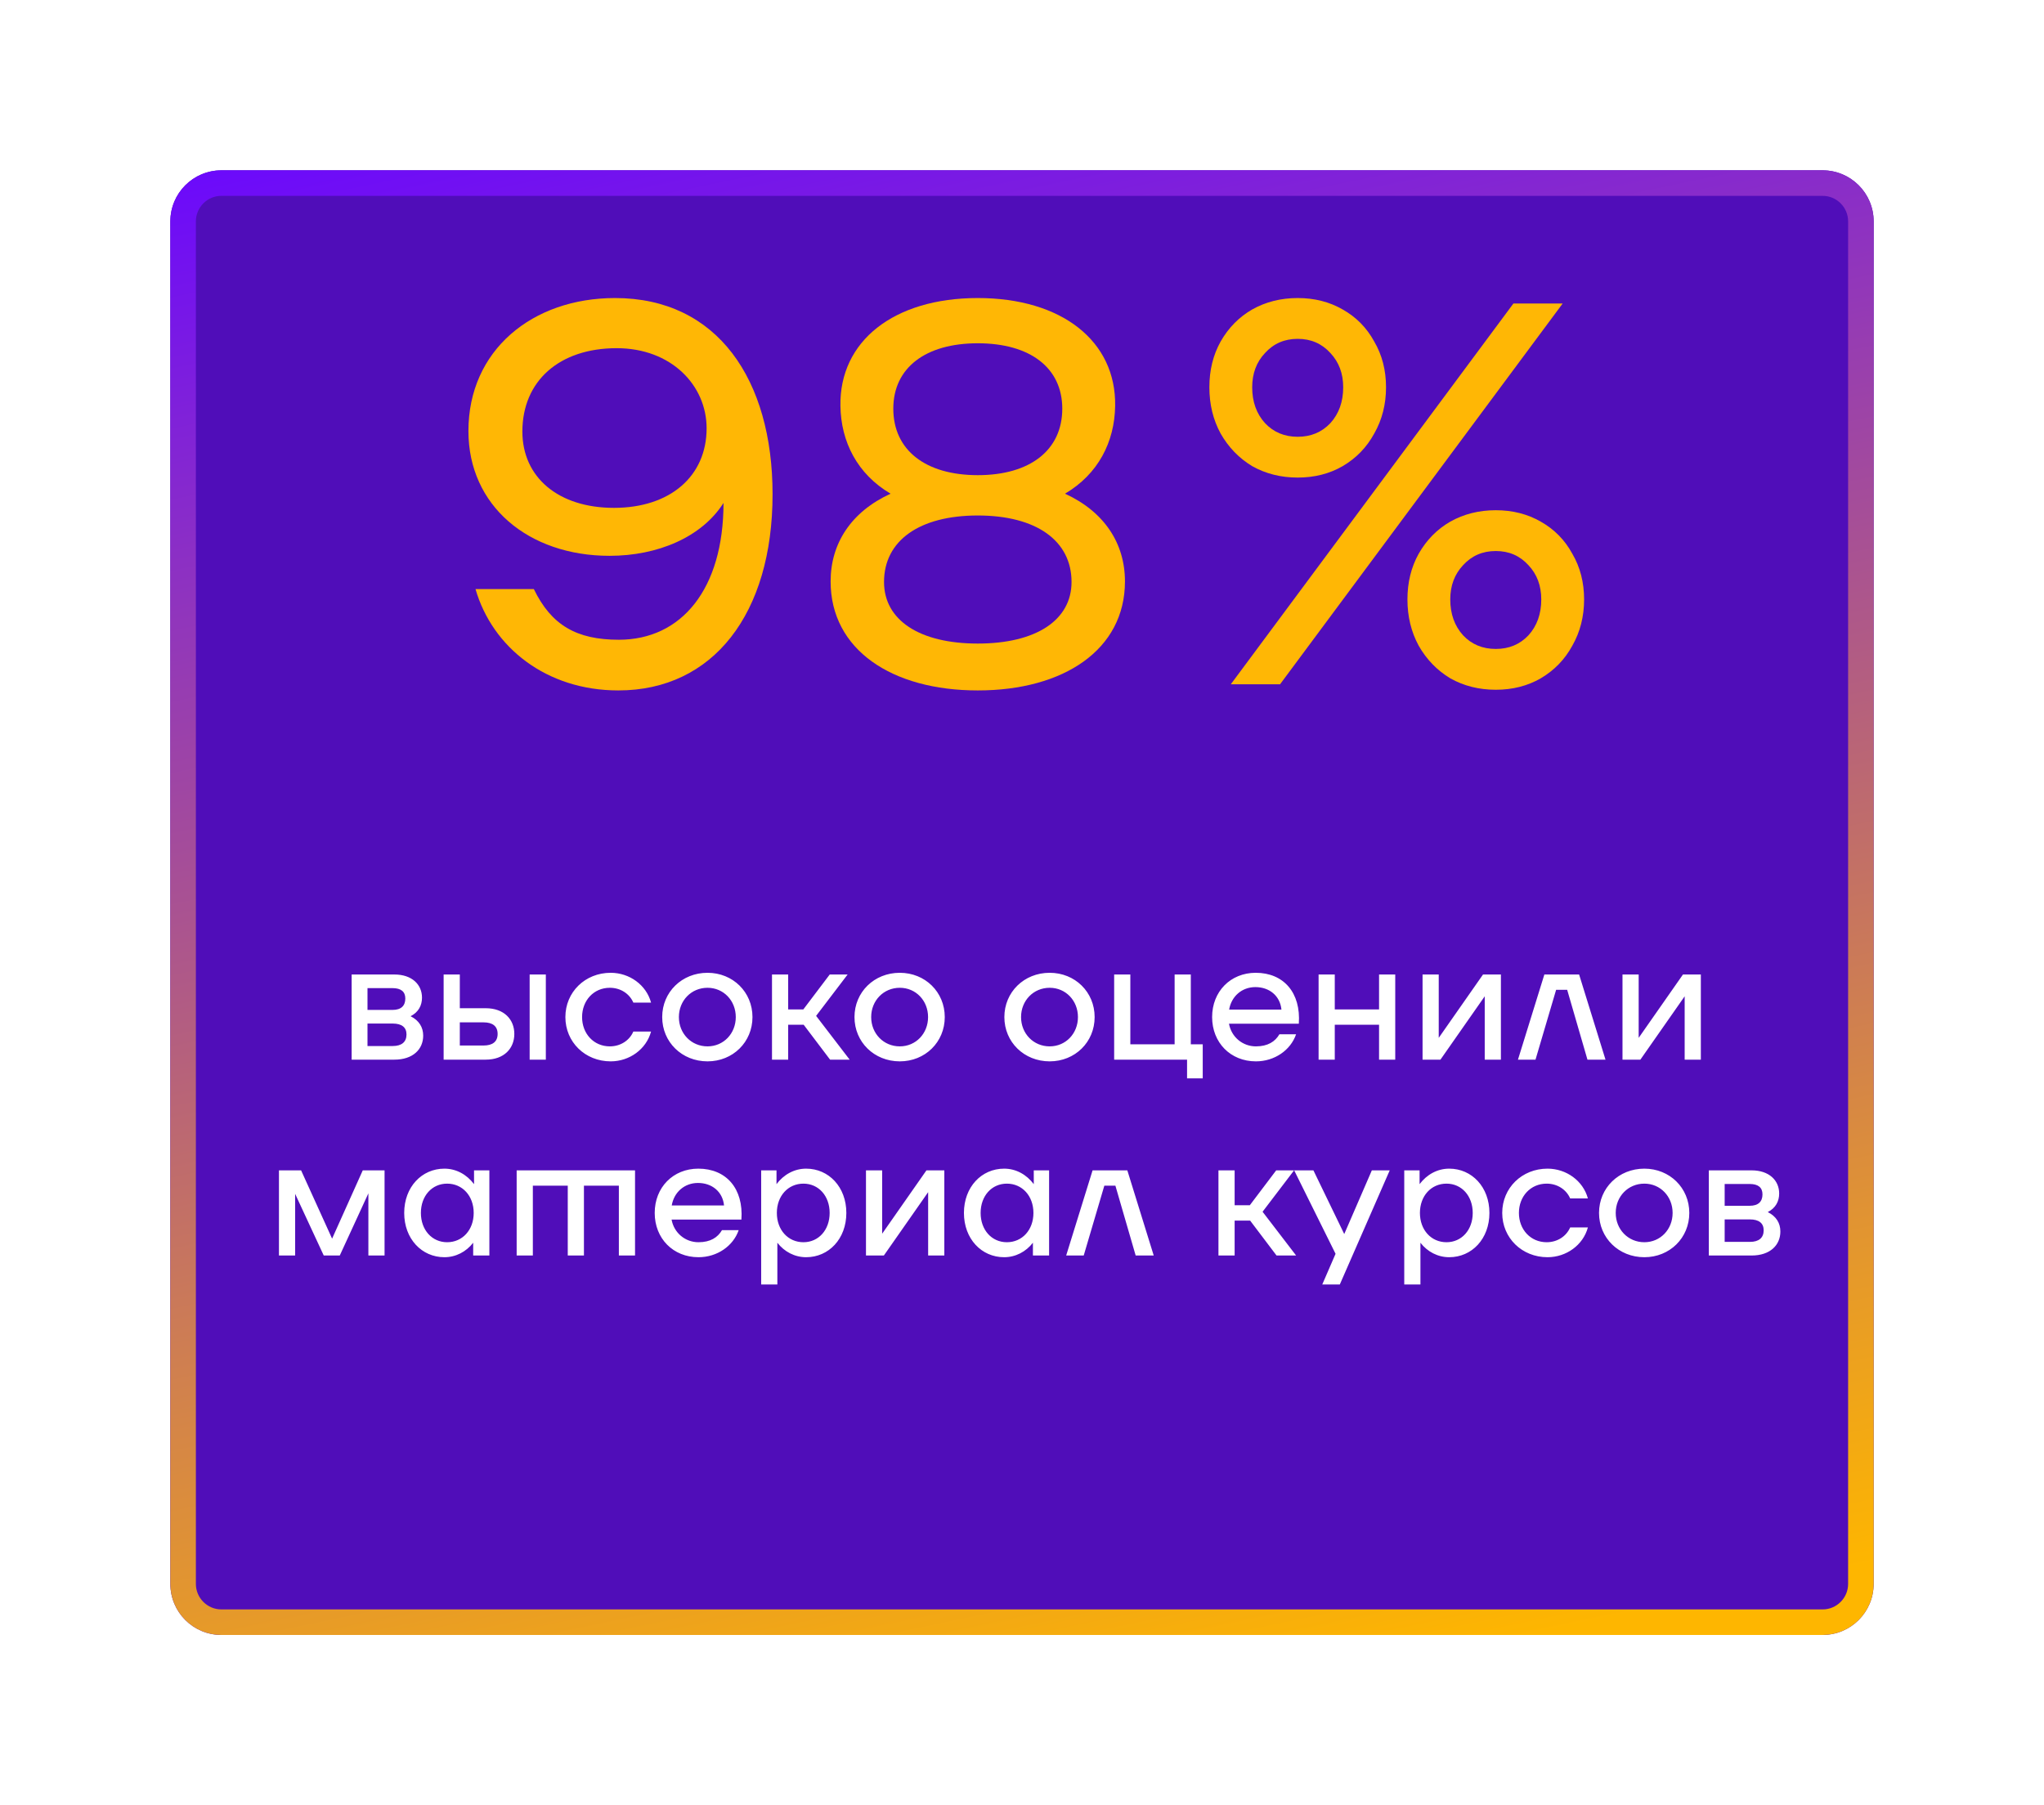
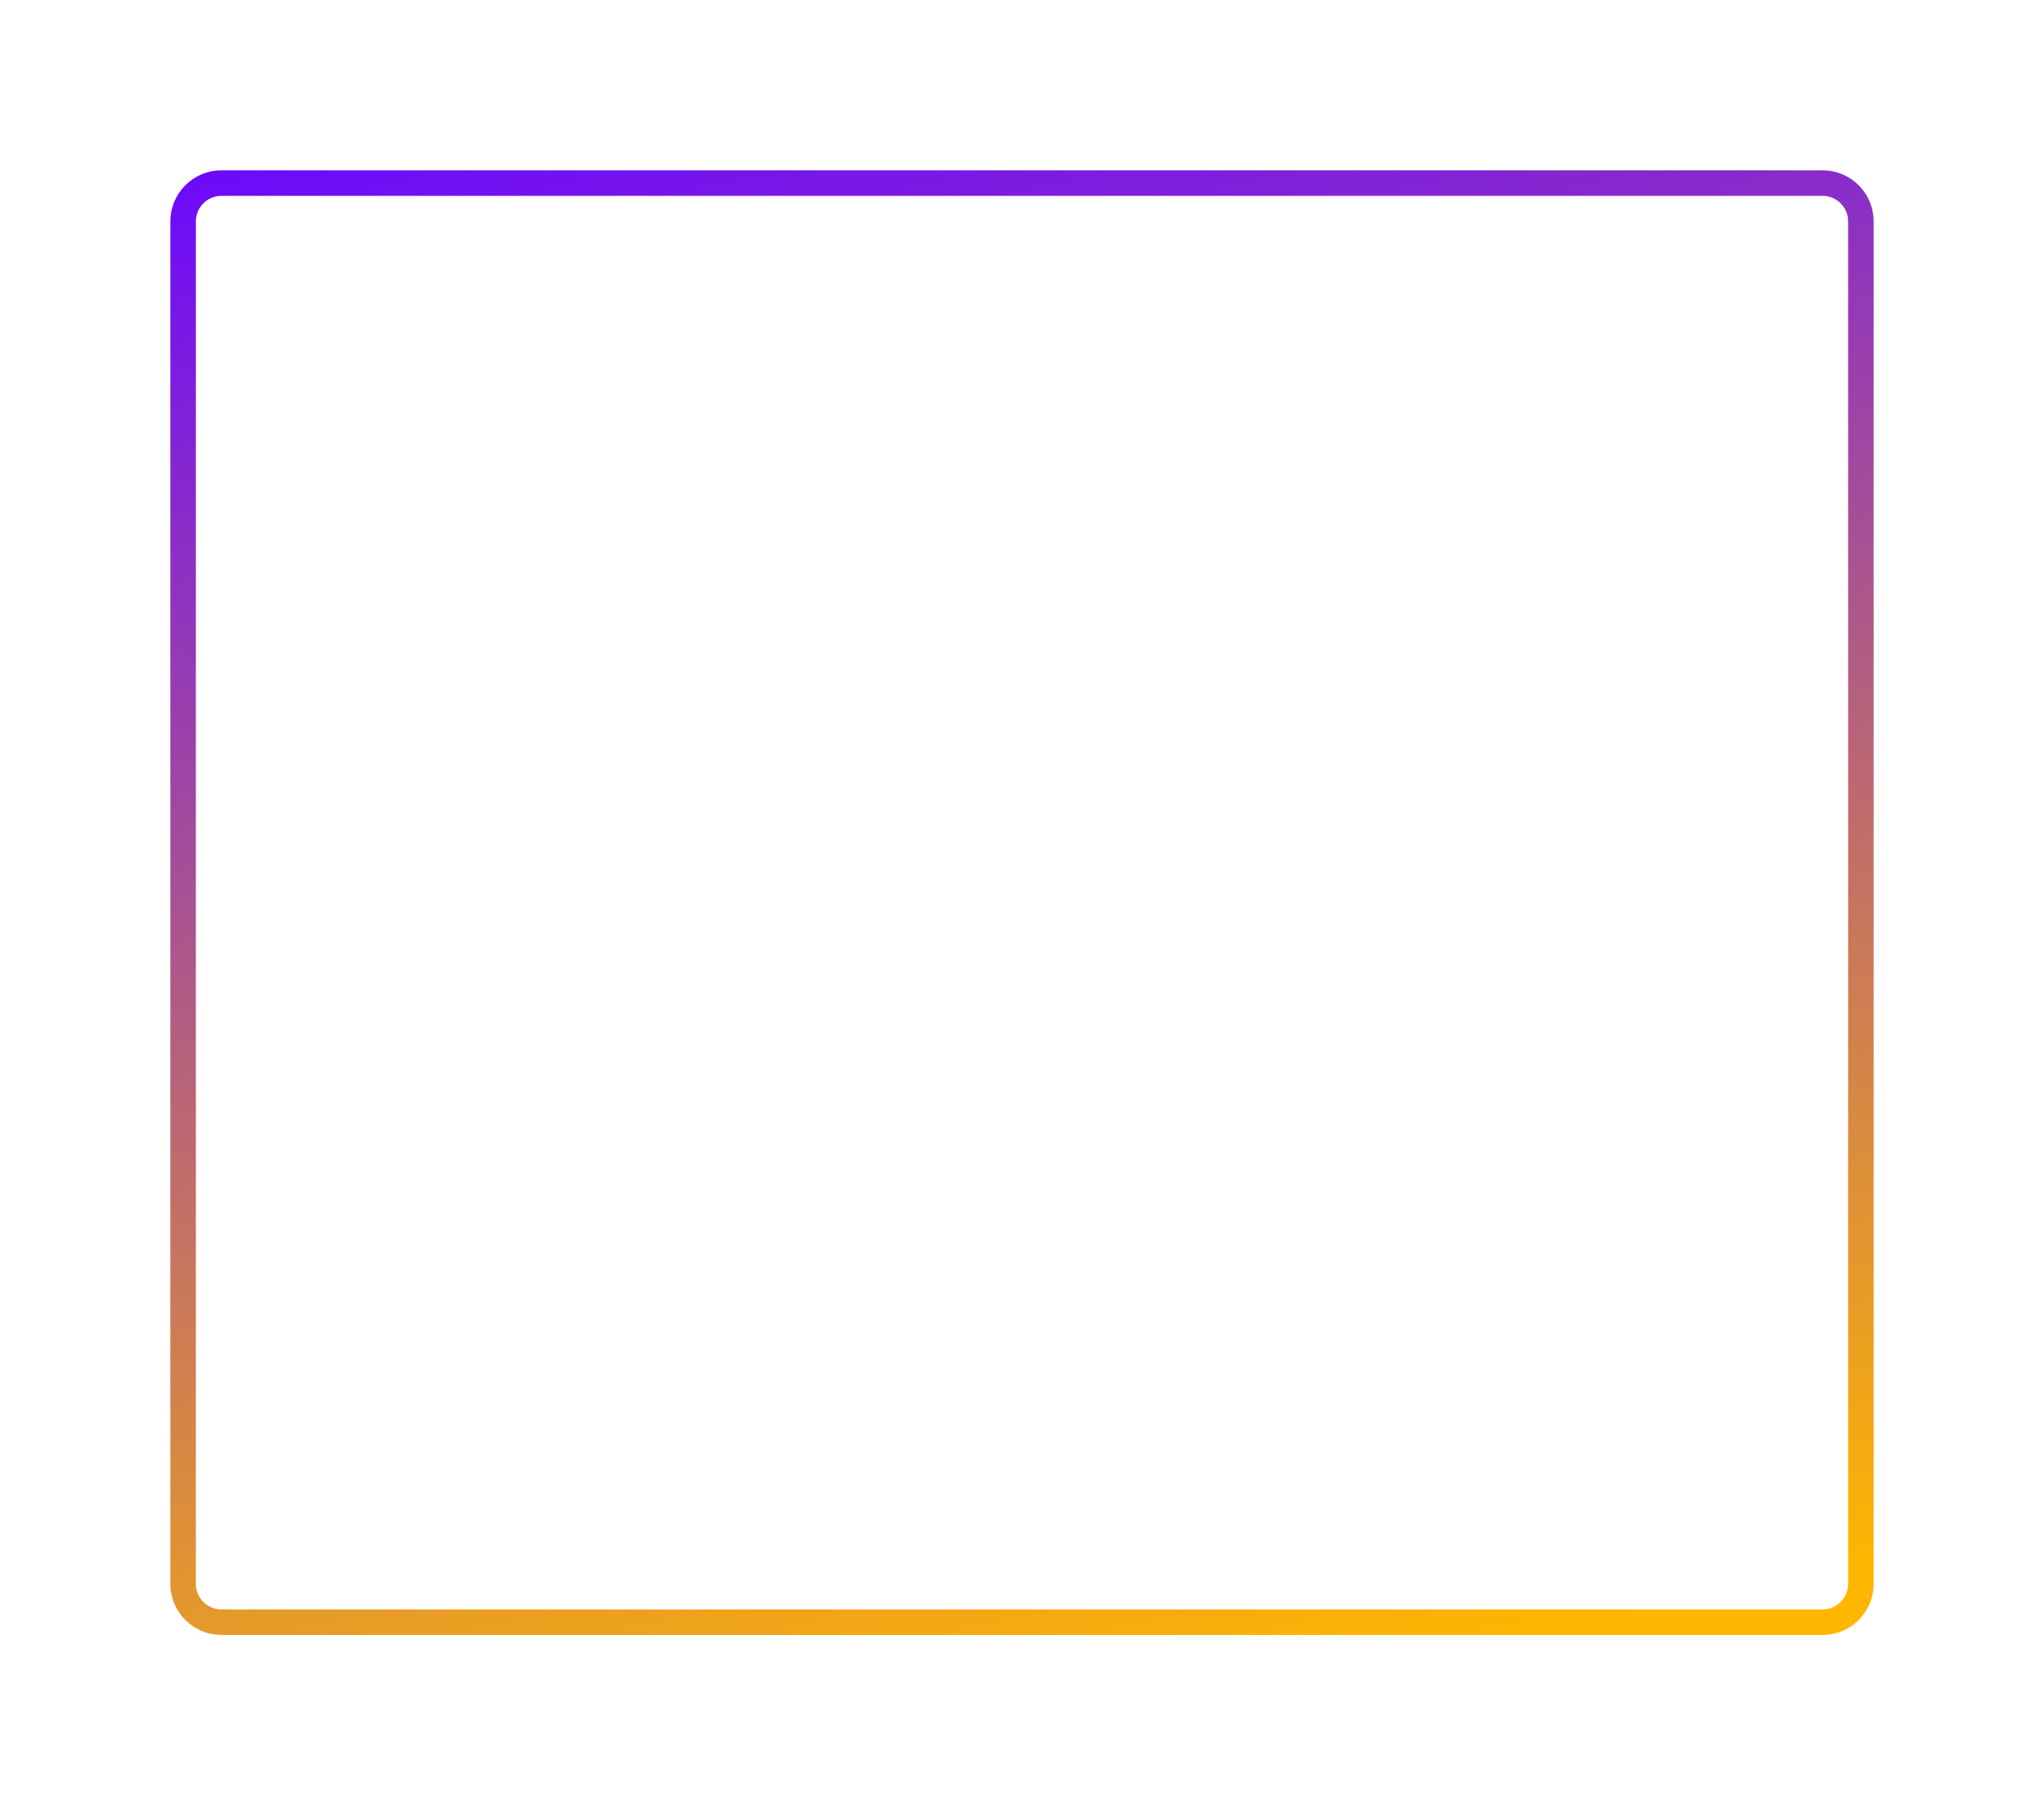
<svg xmlns="http://www.w3.org/2000/svg" width="240" height="212" viewBox="0 0 240 212" fill="none">
  <g filter="url(#filter0_d_60_8)">
-     <path d="M220 175V15C220 11.686 217.314 9 214 9H120H26C22.686 9 20 11.686 20 15V175C20 178.314 22.686 181 26 181H120H214C217.314 181 220 178.314 220 175Z" fill="#500DB9" />
    <path d="M218.5 15V175C218.5 177.485 216.485 179.5 214 179.5H120H26C23.515 179.5 21.5 177.485 21.5 175V15C21.5 12.515 23.515 10.5 26 10.5H120H214C216.485 10.5 218.5 12.515 218.5 15Z" stroke="url(#paint0_linear_60_8)" stroke-width="3" />
  </g>
  <path d="M48.209 119.339C49.15 118.859 49.55 118.059 49.55 117.159C49.55 115.619 48.37 114.439 46.309 114.439H41.289V124.439H46.309C48.489 124.439 49.69 123.219 49.69 121.619C49.69 120.639 49.209 119.839 48.209 119.339ZM43.15 118.599V116.039H46.09C47.09 116.039 47.59 116.459 47.59 117.259C47.59 118.119 47.09 118.599 46.09 118.599H43.15ZM46.109 122.839H43.15V120.199H46.109C47.169 120.199 47.73 120.639 47.73 121.479C47.73 122.359 47.169 122.839 46.109 122.839ZM57.03 118.399H53.99V114.439H52.09V124.439H57.03C59.19 124.439 60.39 123.119 60.39 121.419C60.39 119.719 59.19 118.399 57.03 118.399ZM62.19 114.439V124.439H64.09V114.439H62.19ZM56.77 122.779H53.99V120.059H56.77C57.85 120.059 58.43 120.519 58.43 121.419C58.43 122.319 57.85 122.779 56.77 122.779ZM66.385 119.439C66.385 122.379 68.706 124.639 71.706 124.639C73.906 124.639 75.885 123.219 76.445 121.139H74.365C73.906 122.199 72.846 122.879 71.606 122.879C69.706 122.879 68.346 121.379 68.346 119.439C68.346 117.499 69.706 115.999 71.606 115.999C72.846 115.999 73.906 116.679 74.365 117.739H76.445C75.885 115.659 73.906 114.239 71.706 114.239C68.706 114.239 66.385 116.499 66.385 119.439ZM83.073 124.639C86.053 124.639 88.353 122.379 88.353 119.439C88.353 116.499 86.053 114.239 83.073 114.239C80.073 114.239 77.753 116.499 77.753 119.439C77.753 122.379 80.073 124.639 83.073 124.639ZM83.073 122.879C81.173 122.879 79.713 121.379 79.713 119.439C79.713 117.499 81.173 115.999 83.073 115.999C84.953 115.999 86.393 117.499 86.393 119.439C86.393 121.379 84.953 122.879 83.073 122.879ZM97.465 124.439H99.765L95.825 119.299L99.525 114.439H97.425L94.325 118.539H92.545V114.439H90.645V124.439H92.545V120.339H94.365L97.465 124.439ZM105.651 124.639C108.631 124.639 110.931 122.379 110.931 119.439C110.931 116.499 108.631 114.239 105.651 114.239C102.651 114.239 100.331 116.499 100.331 119.439C100.331 122.379 102.651 124.639 105.651 124.639ZM105.651 122.879C103.751 122.879 102.291 121.379 102.291 119.439C102.291 117.499 103.751 115.999 105.651 115.999C107.531 115.999 108.971 117.499 108.971 119.439C108.971 121.379 107.531 122.879 105.651 122.879ZM123.249 124.639C126.229 124.639 128.529 122.379 128.529 119.439C128.529 116.499 126.229 114.239 123.249 114.239C120.249 114.239 117.929 116.499 117.929 119.439C117.929 122.379 120.249 124.639 123.249 124.639ZM123.249 122.879C121.349 122.879 119.889 121.379 119.889 119.439C119.889 117.499 121.349 115.999 123.249 115.999C125.129 115.999 126.569 117.499 126.569 119.439C126.569 121.379 125.129 122.879 123.249 122.879ZM139.821 122.639V114.439H137.921V122.639H132.721V114.439H130.821V124.439H139.381V126.639H141.221V122.639H139.821ZM147.443 114.239C144.483 114.239 142.323 116.439 142.323 119.439C142.323 122.439 144.483 124.639 147.463 124.639C149.663 124.639 151.543 123.319 152.183 121.459H150.223C149.723 122.319 148.863 122.879 147.463 122.879C145.903 122.879 144.583 121.779 144.303 120.219H152.503C152.763 116.579 150.723 114.239 147.443 114.239ZM147.403 115.919C149.043 115.919 150.303 116.939 150.463 118.559H144.323C144.583 117.019 145.803 115.919 147.403 115.919ZM161.925 114.439V118.539H156.725V114.439H154.825V124.439H156.725V120.339H161.925V124.439H163.825V114.439H161.925ZM167.032 124.439H169.132L174.332 116.999V124.439H176.232V114.439H174.132L168.932 121.879V114.439H167.032V124.439ZM186.394 124.439H188.514L185.414 114.439H181.334L178.234 124.439H180.294L182.714 116.239H184.014L186.394 124.439ZM190.508 124.439H192.608L197.808 116.999V124.439H199.708V114.439H197.608L192.408 121.879V114.439H190.508V124.439ZM45.154 137.439H42.594L38.994 145.459L35.354 137.439H32.754V147.439H34.654V140.199L38.014 147.439H39.894L43.254 140.139V147.439H45.154V137.439ZM55.66 137.439V139.059C54.82 137.939 53.58 137.239 52.18 137.239C49.52 137.239 47.46 139.399 47.46 142.439C47.46 145.479 49.52 147.639 52.18 147.639C53.52 147.639 54.74 146.999 55.56 145.939V147.439H57.46V137.439H55.66ZM52.5 145.879C50.72 145.879 49.42 144.439 49.42 142.439C49.42 140.439 50.72 138.999 52.5 138.999C54.3 138.999 55.62 140.439 55.62 142.439C55.62 144.439 54.3 145.879 52.5 145.879ZM74.564 137.439H60.664V147.439H62.565V139.239H66.665V147.439H68.564V139.239H72.665V147.439H74.564V137.439ZM81.994 137.239C79.034 137.239 76.874 139.439 76.874 142.439C76.874 145.439 79.034 147.639 82.014 147.639C84.214 147.639 86.094 146.319 86.734 144.459H84.774C84.274 145.319 83.414 145.879 82.014 145.879C80.454 145.879 79.134 144.779 78.854 143.219H87.054C87.314 139.579 85.274 137.239 81.994 137.239ZM81.954 138.919C83.594 138.919 84.854 139.939 85.014 141.559H78.874C79.134 140.019 80.354 138.919 81.954 138.919ZM94.655 137.239C93.255 137.239 92.015 137.939 91.175 139.059V137.439H89.375V150.839H91.275V145.939C92.095 146.999 93.315 147.639 94.655 147.639C97.315 147.639 99.375 145.479 99.375 142.439C99.375 139.399 97.315 137.239 94.655 137.239ZM94.335 145.879C92.535 145.879 91.215 144.439 91.215 142.439C91.215 140.439 92.535 138.999 94.335 138.999C96.115 138.999 97.415 140.439 97.415 142.439C97.415 144.439 96.115 145.879 94.335 145.879ZM101.68 147.439H103.78L108.98 139.999V147.439H110.88V137.439H108.78L103.58 144.879V137.439H101.68V147.439ZM121.382 137.439V139.059C120.542 137.939 119.302 137.239 117.902 137.239C115.242 137.239 113.182 139.399 113.182 142.439C113.182 145.479 115.242 147.639 117.902 147.639C119.242 147.639 120.462 146.999 121.282 145.939V147.439H123.182V137.439H121.382ZM118.222 145.879C116.442 145.879 115.142 144.439 115.142 142.439C115.142 140.439 116.442 138.999 118.222 138.999C120.022 138.999 121.342 140.439 121.342 142.439C121.342 144.439 120.022 145.879 118.222 145.879ZM133.347 147.439H135.467L132.367 137.439H128.287L125.187 147.439H127.247L129.667 139.239H130.967L133.347 147.439ZM149.887 147.439H152.187L148.247 142.299L151.947 137.439H149.847L146.747 141.539H144.967V137.439H143.067V147.439H144.967V143.339H146.787L149.887 147.439ZM161.077 137.439L157.837 144.919L154.217 137.439H151.957L156.817 147.239L155.257 150.839H157.317L163.177 137.439H161.077ZM170.163 137.239C168.763 137.239 167.523 137.939 166.683 139.059V137.439H164.883V150.839H166.783V145.939C167.603 146.999 168.823 147.639 170.163 147.639C172.823 147.639 174.883 145.479 174.883 142.439C174.883 139.399 172.823 137.239 170.163 137.239ZM169.843 145.879C168.043 145.879 166.723 144.439 166.723 142.439C166.723 140.439 168.043 138.999 169.843 138.999C171.623 138.999 172.923 140.439 172.923 142.439C172.923 144.439 171.623 145.879 169.843 145.879ZM176.386 142.439C176.386 145.379 178.706 147.639 181.706 147.639C183.906 147.639 185.886 146.219 186.446 144.139H184.366C183.906 145.199 182.846 145.879 181.606 145.879C179.706 145.879 178.346 144.379 178.346 142.439C178.346 140.499 179.706 138.999 181.606 138.999C182.846 138.999 183.906 139.679 184.366 140.739H186.446C185.886 138.659 183.906 137.239 181.706 137.239C178.706 137.239 176.386 139.499 176.386 142.439ZM193.073 147.639C196.053 147.639 198.353 145.379 198.353 142.439C198.353 139.499 196.053 137.239 193.073 137.239C190.073 137.239 187.753 139.499 187.753 142.439C187.753 145.379 190.073 147.639 193.073 147.639ZM193.073 145.879C191.173 145.879 189.713 144.379 189.713 142.439C189.713 140.499 191.173 138.999 193.073 138.999C194.953 138.999 196.393 140.499 196.393 142.439C196.393 144.379 194.953 145.879 193.073 145.879ZM207.565 142.339C208.505 141.859 208.905 141.059 208.905 140.159C208.905 138.619 207.725 137.439 205.665 137.439H200.645V147.439H205.665C207.845 147.439 209.045 146.219 209.045 144.619C209.045 143.639 208.565 142.839 207.565 142.339ZM202.505 141.599V139.039H205.445C206.445 139.039 206.945 139.459 206.945 140.259C206.945 141.119 206.445 141.599 205.445 141.599H202.505ZM205.465 145.839H202.505V143.199H205.465C206.525 143.199 207.085 143.639 207.085 144.479C207.085 145.359 206.525 145.839 205.465 145.839Z" fill="white" />
-   <path d="M72.216 35C62.488 35 55 41.144 55 50.616C55 59.384 62.04 65.272 71.576 65.272C77.208 65.272 82.392 63.096 84.952 59.064C84.952 69.176 80.024 75.128 72.664 75.128C67.672 75.128 64.728 73.4 62.68 69.176H55.832C57.816 76.024 64.152 81.08 72.6 81.08C83.736 81.08 90.712 72.056 90.712 58.04C90.712 44.6 84.248 35 72.216 35ZM72.088 59.64C65.56 59.64 61.336 56.056 61.336 50.68C61.336 44.728 65.688 40.888 72.408 40.888C78.808 40.888 82.968 45.24 82.968 50.296C82.968 55.928 78.68 59.64 72.088 59.64Z" fill="#FFB705" />
-   <path d="M125.049 57.976C128.952 55.672 130.873 51.896 130.937 47.672C131.065 40.056 124.665 35 114.809 35C104.953 35 98.552 40.056 98.68 47.672C98.745 51.896 100.665 55.672 104.569 57.976C99.96 60.088 97.528 63.8 97.528 68.28C97.528 76.28 104.697 81.08 114.809 81.08C124.921 81.08 132.089 76.28 132.089 68.28C132.089 63.8 129.657 60.088 125.049 57.976ZM114.809 40.312C120.953 40.312 124.729 43.192 124.729 47.992C124.729 52.856 120.953 55.8 114.809 55.8C108.665 55.8 104.889 52.856 104.889 47.992C104.889 43.192 108.665 40.312 114.809 40.312ZM114.809 75.576C107.961 75.576 103.8 72.824 103.8 68.344C103.8 63.48 107.961 60.536 114.809 60.536C121.657 60.536 125.817 63.48 125.817 68.344C125.817 72.824 121.657 75.576 114.809 75.576Z" fill="#FFB705" />
-   <path d="M152.371 56.083C150.402 56.083 148.621 55.636 147.029 54.742C145.478 53.805 144.242 52.527 143.32 50.908C142.44 49.29 142 47.48 142 45.478C142 43.476 142.44 41.687 143.32 40.111C144.242 38.493 145.478 37.236 147.029 36.342C148.621 35.447 150.402 35 152.371 35C154.341 35 156.101 35.447 157.651 36.342C159.244 37.236 160.48 38.493 161.36 40.111C162.282 41.687 162.743 43.476 162.743 45.478C162.743 47.48 162.282 49.29 161.36 50.908C160.48 52.527 159.244 53.805 157.651 54.742C156.101 55.636 154.341 56.083 152.371 56.083ZM150.297 80.361H144.514L177.703 35.639H183.486L150.297 80.361ZM152.371 51.292C153.922 51.292 155.2 50.759 156.206 49.694C157.211 48.587 157.714 47.181 157.714 45.478C157.714 43.859 157.211 42.518 156.206 41.453C155.2 40.345 153.922 39.792 152.371 39.792C150.821 39.792 149.543 40.345 148.537 41.453C147.531 42.518 147.029 43.859 147.029 45.478C147.029 47.181 147.531 48.587 148.537 49.694C149.543 50.759 150.821 51.292 152.371 51.292ZM175.629 81C173.659 81 171.878 80.553 170.286 79.658C168.735 78.721 167.499 77.444 166.577 75.825C165.697 74.207 165.257 72.396 165.257 70.394C165.257 68.393 165.697 66.604 166.577 65.028C167.499 63.409 168.735 62.153 170.286 61.258C171.878 60.364 173.659 59.917 175.629 59.917C177.598 59.917 179.358 60.364 180.909 61.258C182.501 62.153 183.737 63.409 184.617 65.028C185.539 66.604 186 68.393 186 70.394C186 72.396 185.539 74.207 184.617 75.825C183.737 77.444 182.501 78.721 180.909 79.658C179.358 80.553 177.598 81 175.629 81ZM175.629 76.208C177.179 76.208 178.457 75.676 179.463 74.611C180.469 73.504 180.971 72.098 180.971 70.394C180.971 68.776 180.469 67.434 179.463 66.369C178.457 65.262 177.179 64.708 175.629 64.708C174.078 64.708 172.8 65.262 171.794 66.369C170.789 67.434 170.286 68.776 170.286 70.394C170.286 72.098 170.789 73.504 171.794 74.611C172.8 75.676 174.078 76.208 175.629 76.208Z" fill="#FFB705" />
  <defs>
    <filter id="filter0_d_60_8" x="0" y="0" width="240" height="212" filterUnits="userSpaceOnUse" color-interpolation-filters="sRGB">
      <feFlood flood-opacity="0" result="BackgroundImageFix" />
      <feColorMatrix in="SourceAlpha" type="matrix" values="0 0 0 0 0 0 0 0 0 0 0 0 0 0 0 0 0 0 127 0" result="hardAlpha" />
      <feOffset dy="11" />
      <feGaussianBlur stdDeviation="10" />
      <feComposite in2="hardAlpha" operator="out" />
      <feColorMatrix type="matrix" values="0 0 0 0 0 0 0 0 0 0 0 0 0 0 0 0 0 0 0.1 0" />
      <feBlend mode="normal" in2="BackgroundImageFix" result="effect1_dropShadow_60_8" />
      <feBlend mode="normal" in="SourceGraphic" in2="effect1_dropShadow_60_8" result="shape" />
    </filter>
    <linearGradient id="paint0_linear_60_8" x1="209" y1="175" x2="167.5" y2="-23" gradientUnits="userSpaceOnUse">
      <stop stop-color="#FEB600" />
      <stop offset="1" stop-color="#6A08FE" />
    </linearGradient>
  </defs>
</svg>